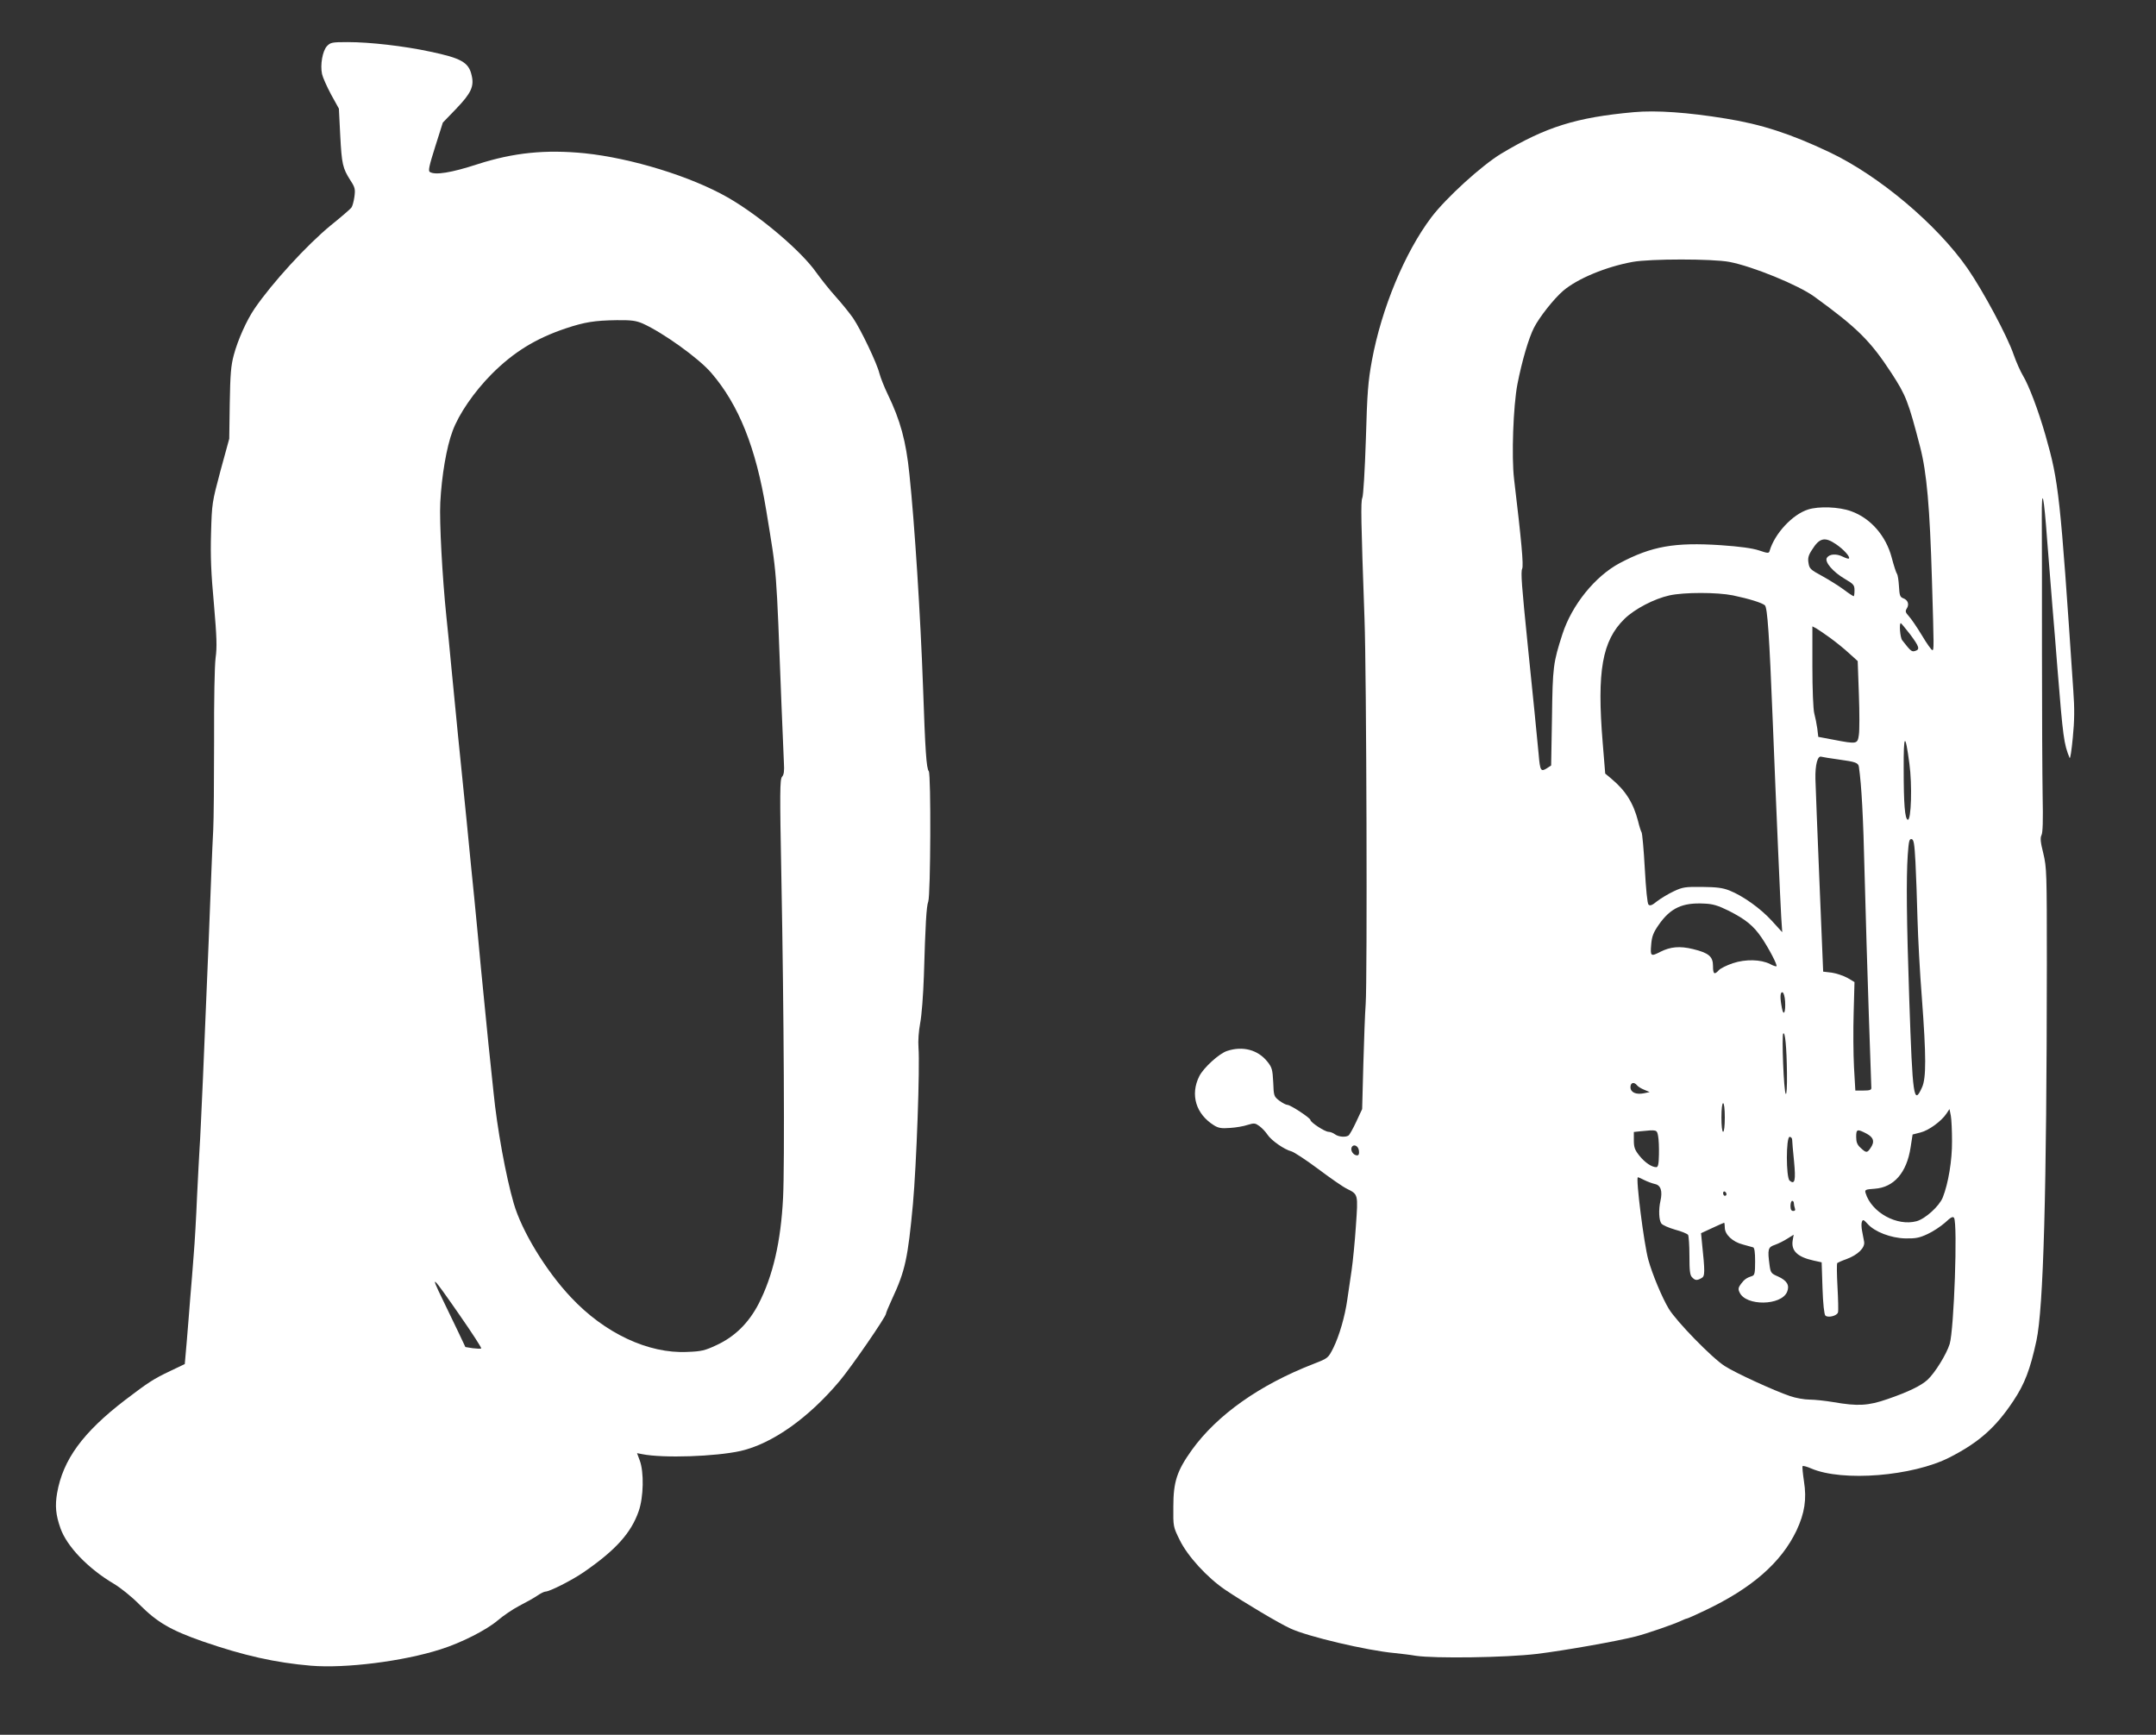
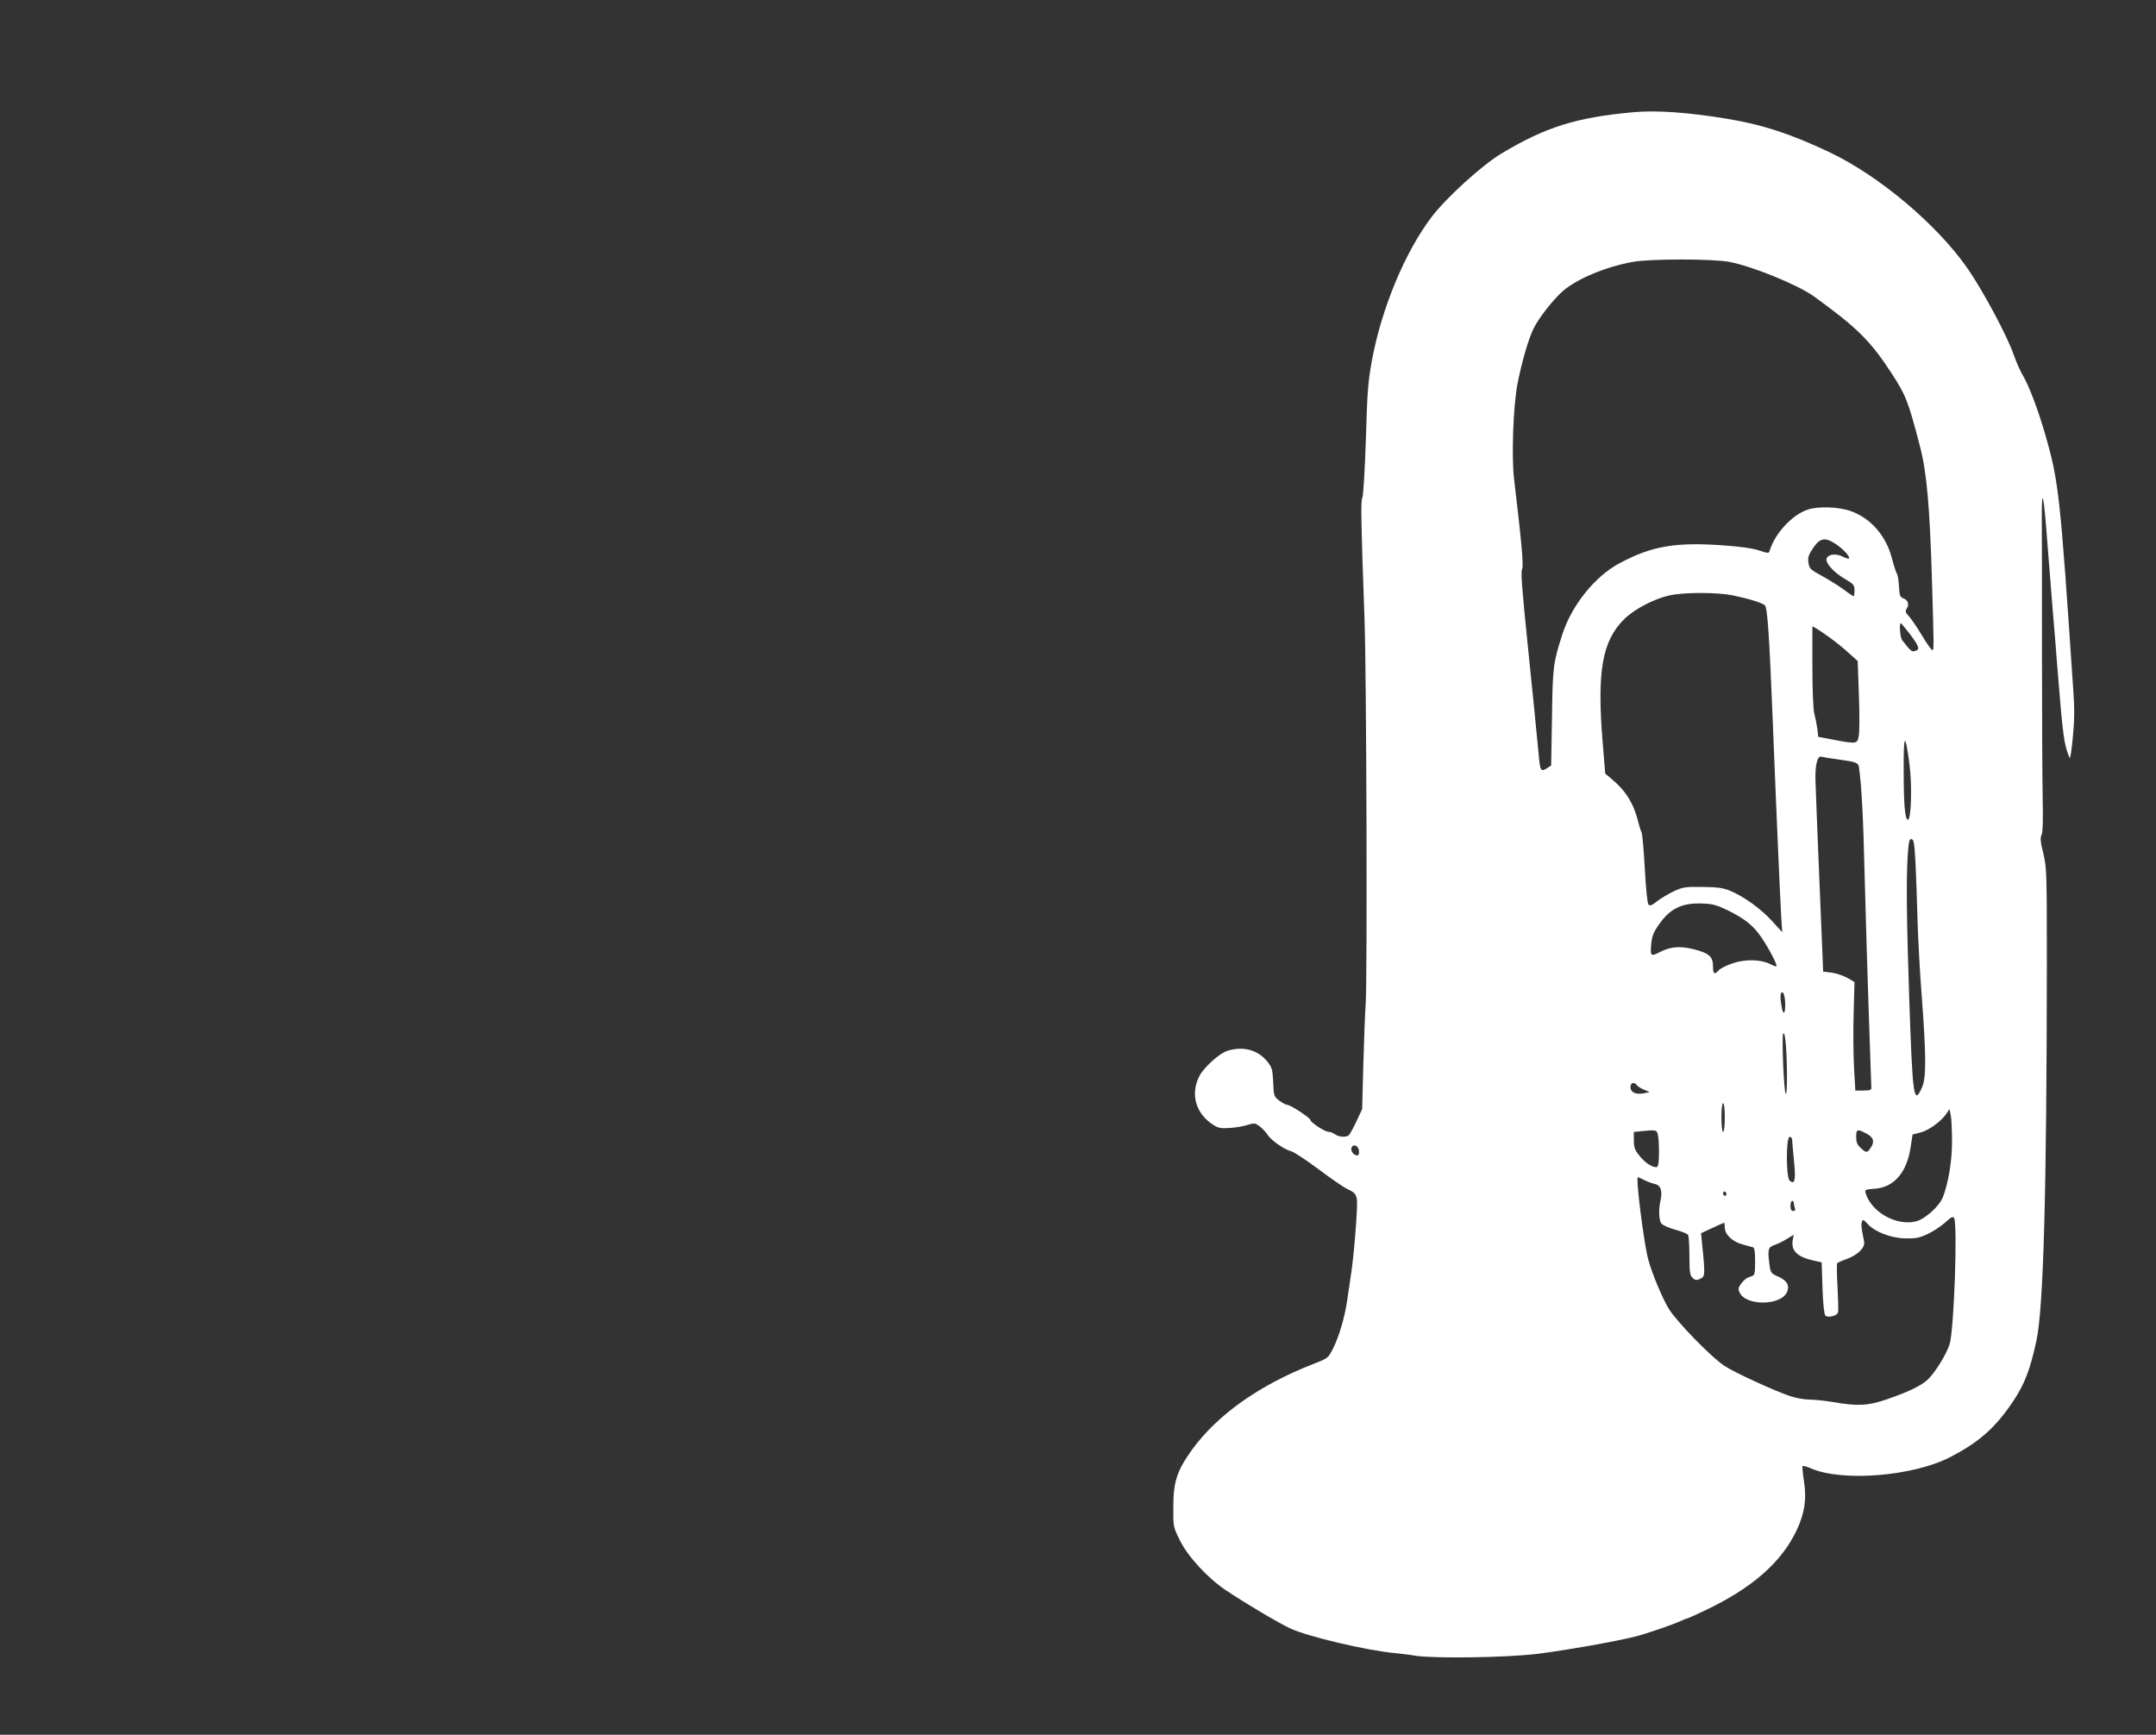
<svg xmlns="http://www.w3.org/2000/svg" version="1.0" width="1280pt" height="1030pt" viewBox="0 0 1280 1030" preserveAspectRatio="xMidYMid meet">
  <rect x="0" y="0" width="1280" height="1030" fill="#333333" stroke="none" />
  <g transform="translate(0,1030) scale(0.1,-0.1)" fill="#ffffff" stroke="none">
-     <path d="M1941 10026 c-26 -28 -41 -111 -29 -166 4 -19 28 -73 53 -120 l47 -85 8 -160 c9 -170 14 -193 61 -267 27 -41 29 -52 23 -97 -4 -28 -12 -57 -18 -64 -6 -8 -60 -55 -121 -104 -144 -118 -352 -346 -454 -496 -47 -69 -99 -185 -123 -275 -17 -63 -21 -114 -24 -287 l-3 -210 -52 -190 c-50 -188 -51 -192 -56 -370 -4 -138 0 -237 17 -421 17 -198 19 -256 10 -320 -6 -47 -10 -249 -9 -499 0 -231 -2 -465 -5 -520 -3 -55 -8 -167 -11 -250 -5 -149 -21 -539 -50 -1225 -9 -195 -17 -382 -20 -415 -2 -33 -9 -161 -15 -285 -5 -124 -14 -281 -20 -350 -5 -69 -14 -181 -20 -250 -5 -69 -15 -187 -21 -262 l-12 -137 -86 -41 c-101 -48 -131 -68 -269 -173 -250 -192 -368 -353 -403 -552 -13 -76 -8 -130 20 -209 38 -108 164 -239 316 -329 39 -23 107 -77 153 -124 106 -106 185 -152 376 -219 243 -84 431 -126 642 -144 204 -17 548 26 769 97 124 39 273 115 340 172 33 28 90 67 127 86 37 19 84 45 105 59 21 15 44 26 51 26 25 0 157 67 227 115 190 131 282 233 327 363 29 83 32 232 6 301 l-16 43 31 -6 c126 -25 435 -14 584 19 187 43 403 195 589 417 71 85 274 380 274 398 0 5 16 44 36 87 78 167 94 242 124 564 21 232 42 816 33 929 -3 40 1 96 10 145 9 46 18 165 22 280 9 308 15 414 26 442 14 38 17 756 3 774 -14 17 -21 121 -34 499 -15 421 -50 972 -81 1265 -20 197 -54 320 -129 475 -20 41 -42 97 -49 123 -14 59 -109 258 -156 328 -19 27 -65 85 -103 127 -38 42 -89 107 -115 143 -89 128 -338 339 -527 447 -219 125 -571 233 -849 262 -232 23 -422 4 -636 -65 -156 -51 -252 -66 -283 -46 -11 6 -4 37 32 151 l45 142 80 83 c88 92 107 132 91 198 -17 77 -62 102 -249 141 -154 33 -355 56 -487 56 -93 0 -102 -2 -123 -24z m1875 -1647 c120 -54 331 -205 406 -292 164 -190 266 -445 327 -817 65 -399 58 -307 91 -1165 6 -148 12 -299 14 -335 3 -48 0 -70 -11 -82 -13 -15 -14 -87 -4 -600 15 -795 20 -1702 10 -1900 -13 -260 -60 -463 -145 -629 -59 -114 -142 -196 -251 -246 -68 -32 -90 -37 -173 -40 -231 -11 -491 111 -691 325 -149 158 -292 394 -339 557 -47 162 -99 447 -120 660 -6 61 -20 193 -31 295 -10 102 -30 302 -44 445 -13 143 -31 328 -39 410 -9 83 -29 292 -46 465 -17 173 -40 401 -51 505 -10 105 -28 285 -39 400 -11 116 -24 253 -30 305 -24 233 -42 561 -36 677 8 157 37 329 73 424 37 101 128 233 232 338 131 131 261 211 439 271 114 38 172 47 303 49 89 1 115 -3 155 -20z m-1086 -5889 c73 -105 130 -193 127 -196 -3 -3 -25 -2 -50 1 l-44 7 -43 91 c-24 51 -65 136 -92 191 -77 158 -66 148 102 -94z" />
    <path d="M9700 9634 c-343 -31 -523 -88 -787 -246 -116 -70 -328 -263 -415 -378 -158 -209 -296 -542 -353 -850 -23 -126 -28 -188 -36 -470 -6 -181 -15 -334 -21 -346 -10 -22 -8 -132 13 -719 12 -327 17 -2145 7 -2285 -4 -52 -10 -214 -14 -360 l-7 -265 -35 -75 c-19 -41 -40 -78 -46 -82 -18 -12 -60 -8 -80 7 -11 8 -28 15 -39 15 -21 0 -107 56 -107 70 0 12 -119 90 -137 90 -8 0 -29 11 -48 25 -32 25 -33 28 -36 109 -4 76 -7 88 -35 123 -56 70 -146 94 -239 63 -47 -15 -140 -100 -165 -150 -55 -110 -20 -225 88 -292 26 -16 44 -19 95 -15 34 2 81 10 104 18 39 12 45 11 70 -7 16 -12 37 -34 48 -51 23 -35 101 -89 142 -99 15 -4 87 -51 158 -104 72 -54 148 -107 171 -118 68 -34 67 -31 54 -219 -6 -92 -18 -213 -26 -268 -8 -55 -19 -131 -25 -170 -14 -101 -48 -217 -83 -288 -31 -61 -31 -61 -115 -94 -323 -125 -575 -304 -725 -512 -88 -123 -110 -188 -110 -336 -1 -119 -1 -120 38 -199 46 -95 164 -224 271 -296 113 -76 318 -198 386 -229 102 -48 455 -131 619 -146 36 -4 92 -10 125 -16 114 -17 534 -11 719 11 164 20 480 76 588 104 63 16 220 70 265 91 17 8 34 15 38 15 4 0 50 21 103 46 282 133 457 286 548 477 48 103 61 185 44 292 -7 47 -11 87 -8 90 3 3 26 -3 51 -14 186 -80 603 -46 822 66 174 89 273 177 378 335 68 102 100 187 137 357 42 195 61 880 62 2236 0 549 -1 573 -21 658 -17 67 -19 92 -11 108 8 14 10 89 7 232 -2 117 -4 502 -4 857 0 355 0 713 -1 795 -1 196 12 141 32 -135 9 -113 23 -288 31 -390 9 -102 22 -268 30 -370 33 -409 38 -447 72 -530 4 -8 12 46 19 120 10 100 11 173 3 280 -78 1165 -86 1238 -165 1515 -44 153 -99 297 -134 355 -15 25 -40 81 -55 124 -37 109 -180 376 -273 511 -181 261 -526 552 -822 692 -230 109 -403 165 -614 199 -226 37 -414 50 -546 38z m567 -889 c137 -26 409 -137 504 -206 255 -185 333 -262 459 -455 85 -131 99 -165 170 -439 39 -152 57 -353 70 -794 12 -401 12 -411 2 -411 -5 0 -33 39 -62 88 -29 48 -64 99 -77 113 -21 23 -23 30 -12 47 15 24 6 50 -22 60 -19 7 -22 18 -25 71 -2 34 -7 68 -12 74 -5 7 -19 50 -31 96 -34 130 -126 235 -242 276 -72 26 -191 30 -254 10 -93 -29 -199 -143 -229 -246 -4 -15 -10 -15 -63 3 -40 13 -111 23 -227 31 -274 18 -410 -6 -599 -106 -147 -78 -285 -249 -341 -422 -55 -171 -58 -194 -62 -495 l-5 -285 -26 -17 c-35 -22 -40 -14 -48 82 -6 67 -38 390 -65 650 -36 355 -42 433 -33 453 9 20 -4 163 -48 532 -16 132 -5 436 20 565 27 137 66 271 98 334 32 63 118 172 174 220 85 72 253 142 412 171 105 19 473 19 574 0z m633 -1676 c46 -31 86 -76 77 -85 -3 -3 -19 2 -37 11 -38 19 -79 16 -94 -7 -15 -24 36 -84 108 -126 51 -30 56 -36 56 -67 0 -19 -2 -35 -5 -35 -3 0 -31 18 -61 41 -30 22 -88 58 -128 80 -67 36 -74 43 -79 76 -5 29 -1 46 21 79 44 71 76 78 142 33z m-612 -304 c96 -20 173 -44 190 -59 15 -15 26 -168 47 -696 22 -555 44 -1051 50 -1155 l6 -90 -61 67 c-66 73 -172 149 -253 181 -41 16 -76 20 -162 21 -100 1 -115 -1 -168 -26 -32 -15 -77 -42 -99 -59 -29 -24 -42 -29 -51 -20 -7 7 -15 90 -22 214 -6 112 -15 208 -19 215 -4 6 -14 37 -21 67 -28 108 -75 182 -158 251 l-37 31 -15 184 c-35 425 -3 605 130 735 61 59 176 119 267 139 87 19 281 19 376 0z m1052 -231 c55 -74 60 -90 30 -99 -20 -6 -25 -3 -77 64 -12 15 -19 101 -8 101 2 0 27 -30 55 -66z m-475 -21 c33 -24 83 -64 112 -91 l52 -47 7 -196 c4 -108 4 -217 0 -242 -8 -55 -10 -56 -151 -29 l-90 17 -6 50 c-4 28 -12 68 -18 90 -6 23 -11 140 -11 278 l0 238 23 -12 c12 -7 49 -32 82 -56z m471 -748 c17 -124 11 -339 -10 -332 -17 6 -24 93 -24 302 -1 211 9 219 34 30z m-416 25 c95 -13 112 -19 116 -42 16 -111 26 -297 34 -638 6 -228 17 -604 25 -835 8 -231 15 -427 15 -435 0 -12 -11 -15 -47 -15 l-48 0 -8 140 c-4 77 -5 222 -2 322 l5 182 -42 25 c-24 13 -66 27 -93 31 l-51 6 -22 532 c-12 293 -23 568 -24 612 -2 84 13 140 35 132 7 -2 55 -10 107 -17z m452 -610 c4 -74 9 -225 12 -335 3 -110 14 -321 26 -470 26 -348 26 -476 1 -531 -49 -109 -56 -65 -76 526 -16 469 -18 716 -9 852 6 83 9 98 23 96 13 -3 17 -26 23 -138z m-1108 -288 c100 -51 146 -88 195 -160 45 -67 94 -162 88 -169 -3 -2 -20 3 -38 13 -55 28 -146 30 -221 5 -36 -12 -74 -31 -83 -41 -27 -30 -35 -24 -35 24 0 57 -25 78 -119 101 -78 19 -133 14 -193 -16 -58 -30 -61 -27 -55 43 4 49 13 71 44 116 70 101 141 134 272 127 50 -2 80 -11 145 -43z m334 -537 c4 -65 -9 -93 -19 -40 -12 62 -11 97 4 93 7 -3 13 -25 15 -53z m11 -425 c1 -82 -2 -131 -7 -125 -12 12 -25 349 -15 359 11 11 20 -79 22 -234z m-890 -74 c6 -8 26 -20 44 -27 l31 -13 -33 -7 c-48 -10 -81 5 -81 36 0 28 21 33 39 11z m521 -191 c0 -50 -4 -85 -10 -85 -6 0 -10 35 -10 85 0 50 4 85 10 85 6 0 10 -35 10 -85z m1349 -140 c1 -114 -22 -252 -55 -335 -21 -52 -104 -127 -156 -141 -116 -31 -267 52 -302 167 -6 20 -2 22 54 26 114 8 190 95 213 245 l12 77 47 12 c49 12 124 67 154 112 l18 27 8 -40 c4 -22 7 -90 7 -150z m-1745 30 c4 -20 6 -69 5 -110 -1 -57 -5 -75 -16 -75 -27 0 -68 28 -100 68 -27 34 -33 49 -33 91 l0 50 38 4 c99 10 99 10 106 -28z m1236 15 c44 -23 52 -49 24 -88 -19 -28 -25 -28 -58 3 -20 18 -26 34 -26 65 0 46 6 48 60 20z m-440 -38 c0 -10 5 -67 11 -126 11 -115 5 -142 -26 -116 -22 18 -22 260 0 260 8 0 15 -8 15 -18z m-2572 -65 c2 -18 -1 -27 -11 -27 -21 0 -40 27 -33 46 10 25 41 12 44 -19z m1695 -174 c18 -9 45 -19 62 -23 35 -7 46 -42 33 -100 -12 -53 -9 -114 5 -134 7 -10 44 -26 82 -37 38 -10 72 -24 77 -31 4 -7 8 -63 8 -125 0 -88 3 -115 16 -127 18 -19 28 -20 55 -5 22 11 22 34 3 215 l-5 52 67 31 c36 17 68 31 70 31 2 0 4 -13 4 -29 0 -41 47 -85 107 -100 26 -7 54 -15 61 -17 8 -2 12 -28 12 -84 0 -68 -3 -81 -17 -86 -32 -10 -47 -20 -67 -47 -16 -22 -18 -31 -8 -51 37 -82 248 -79 282 4 16 39 -1 67 -54 91 -40 17 -44 22 -50 65 -13 97 -10 109 32 123 20 7 54 24 74 37 l37 23 -6 -34 c-10 -61 28 -98 122 -119 l50 -11 5 -152 c3 -93 10 -157 17 -164 15 -15 70 -2 75 19 3 9 1 78 -3 152 -4 74 -5 138 -1 141 4 3 28 14 54 23 68 25 112 68 105 104 -3 15 -8 44 -12 64 -4 20 -5 45 -1 54 6 15 10 13 34 -13 42 -47 138 -84 224 -86 61 -1 83 3 132 26 33 15 79 46 104 68 34 32 46 38 53 28 22 -35 0 -664 -26 -749 -19 -61 -87 -171 -131 -212 -39 -36 -116 -73 -238 -115 -115 -40 -177 -43 -321 -18 -48 8 -112 15 -142 15 -29 0 -82 9 -116 21 -92 31 -324 137 -387 178 -75 47 -289 267 -333 341 -39 65 -97 203 -121 290 -26 93 -76 490 -62 490 4 0 21 -8 39 -17z m487 -84 c0 -5 -4 -9 -10 -9 -5 0 -10 7 -10 16 0 8 5 12 10 9 6 -3 10 -10 10 -16z m400 -53 c0 -8 3 -21 6 -30 4 -11 1 -16 -10 -16 -11 0 -16 9 -16 30 0 17 5 30 10 30 6 0 10 -6 10 -14z" />
  </g>
</svg>